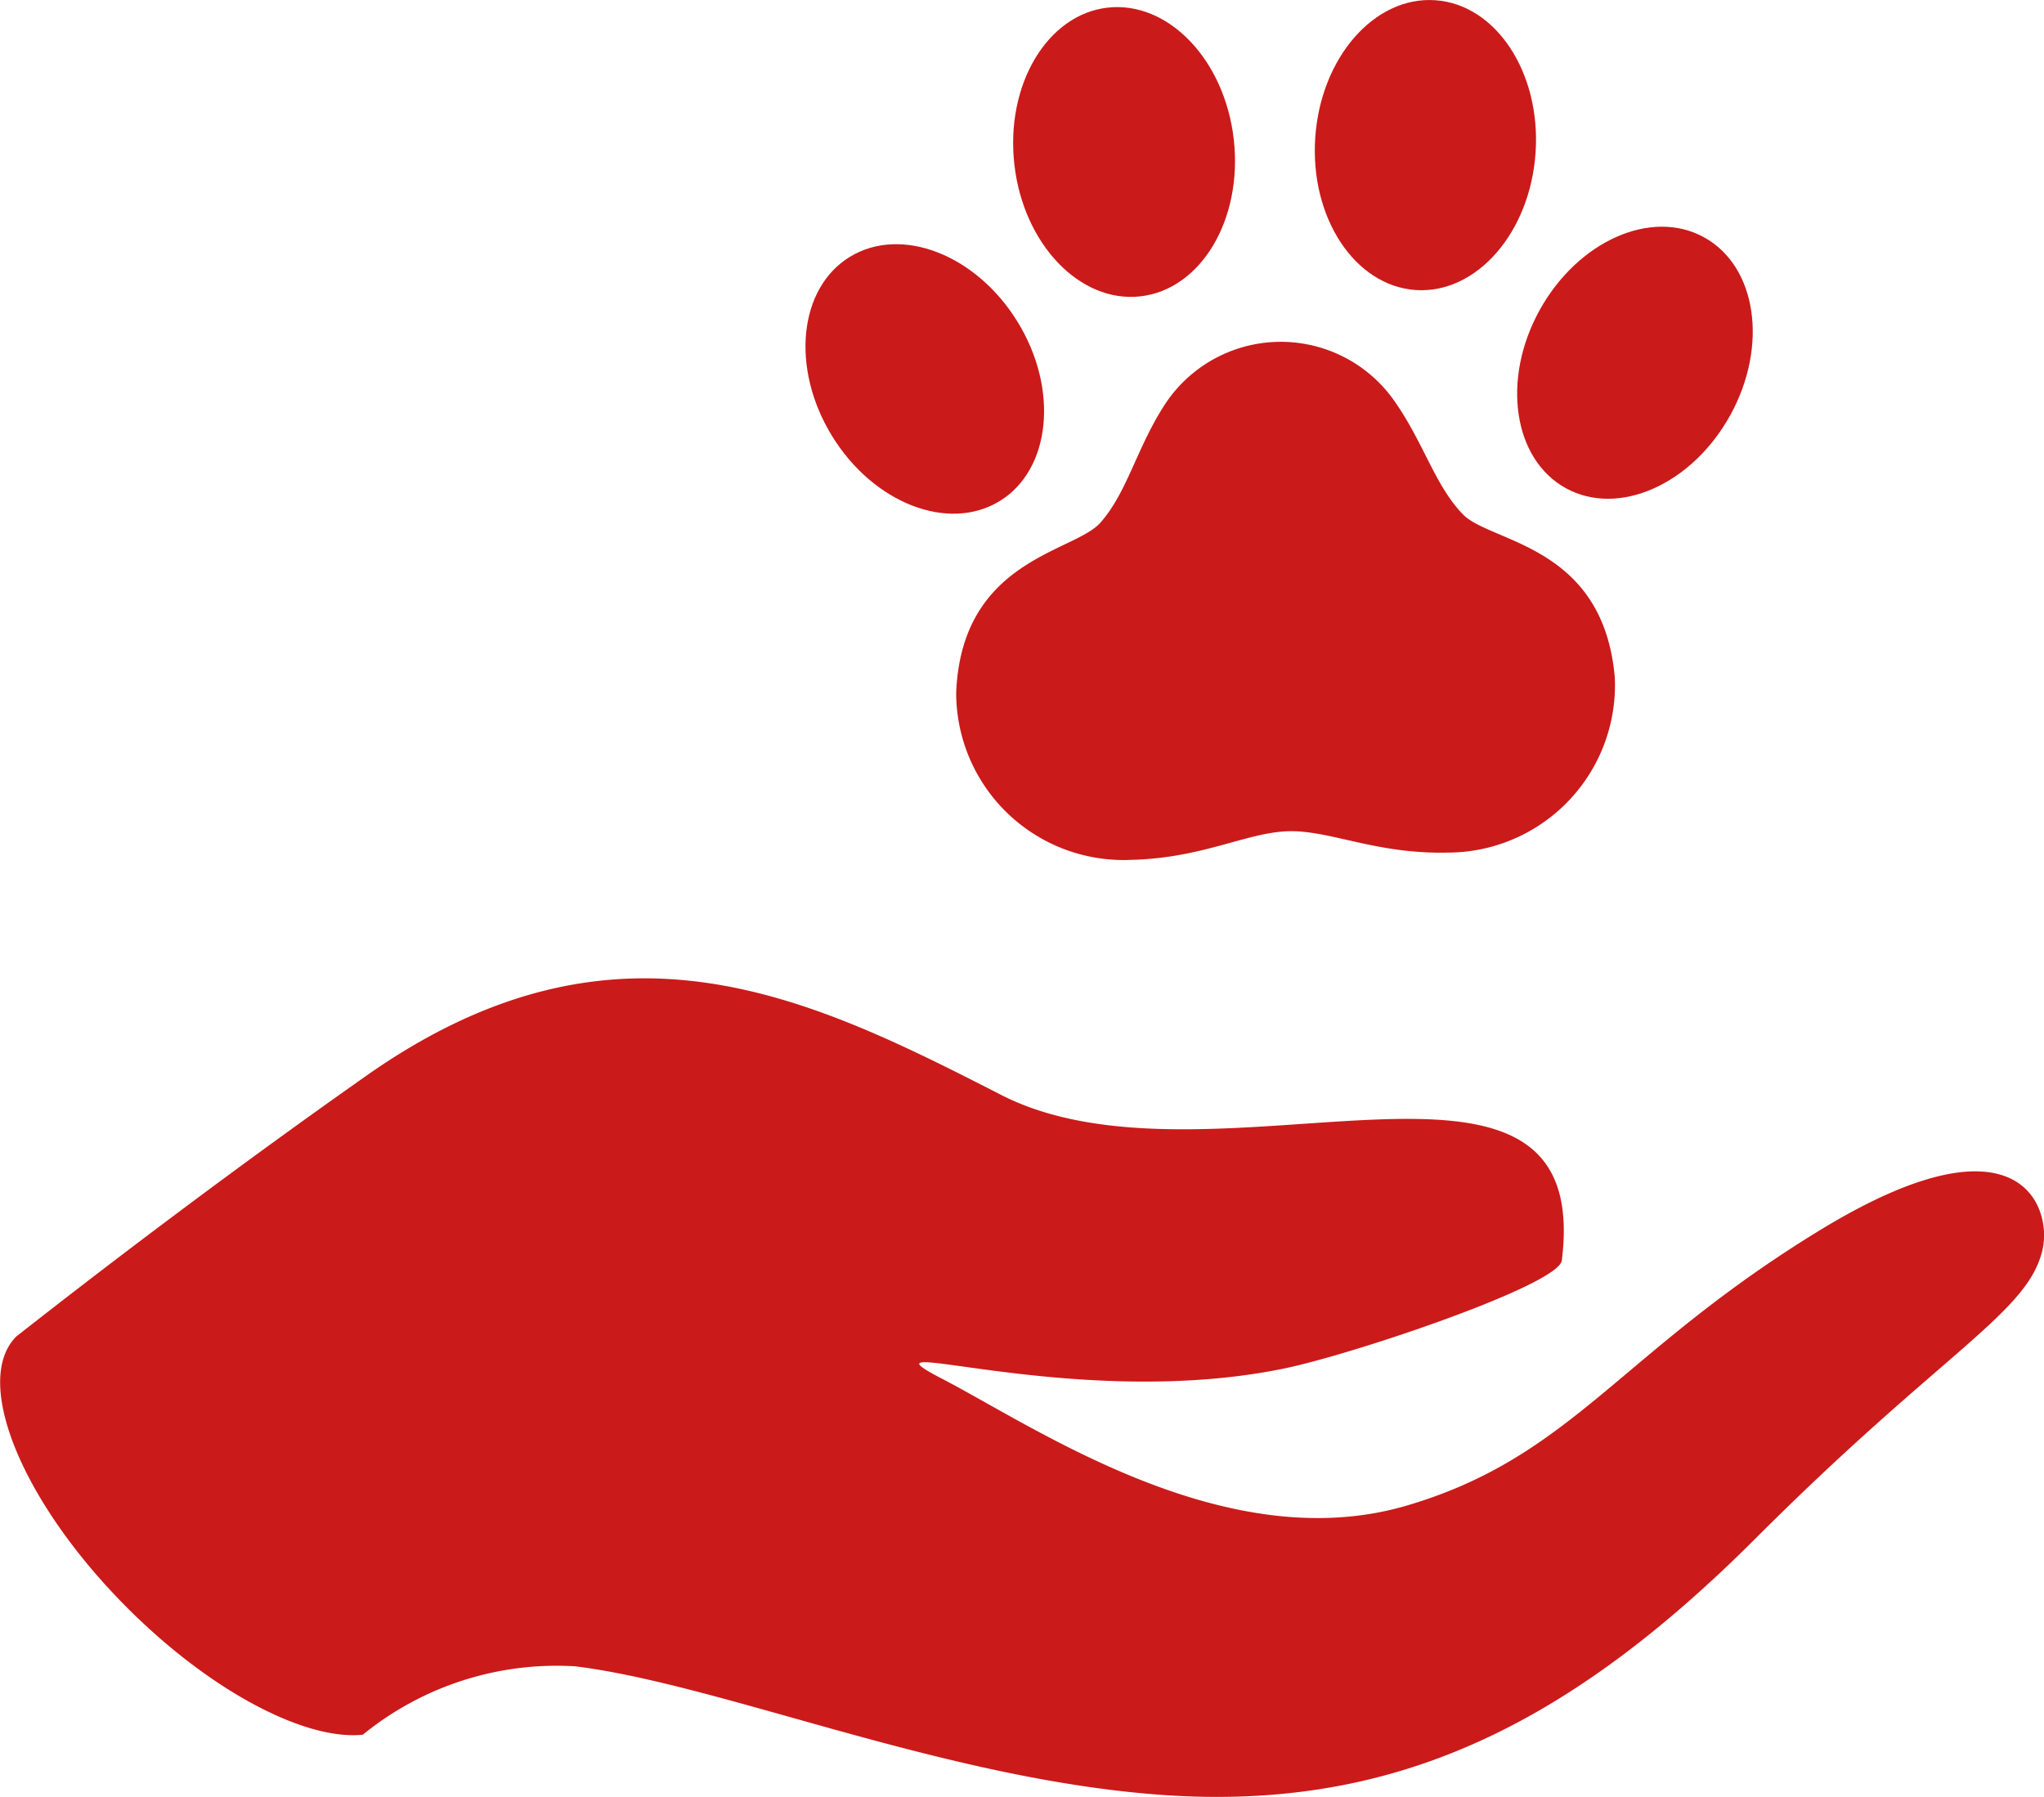
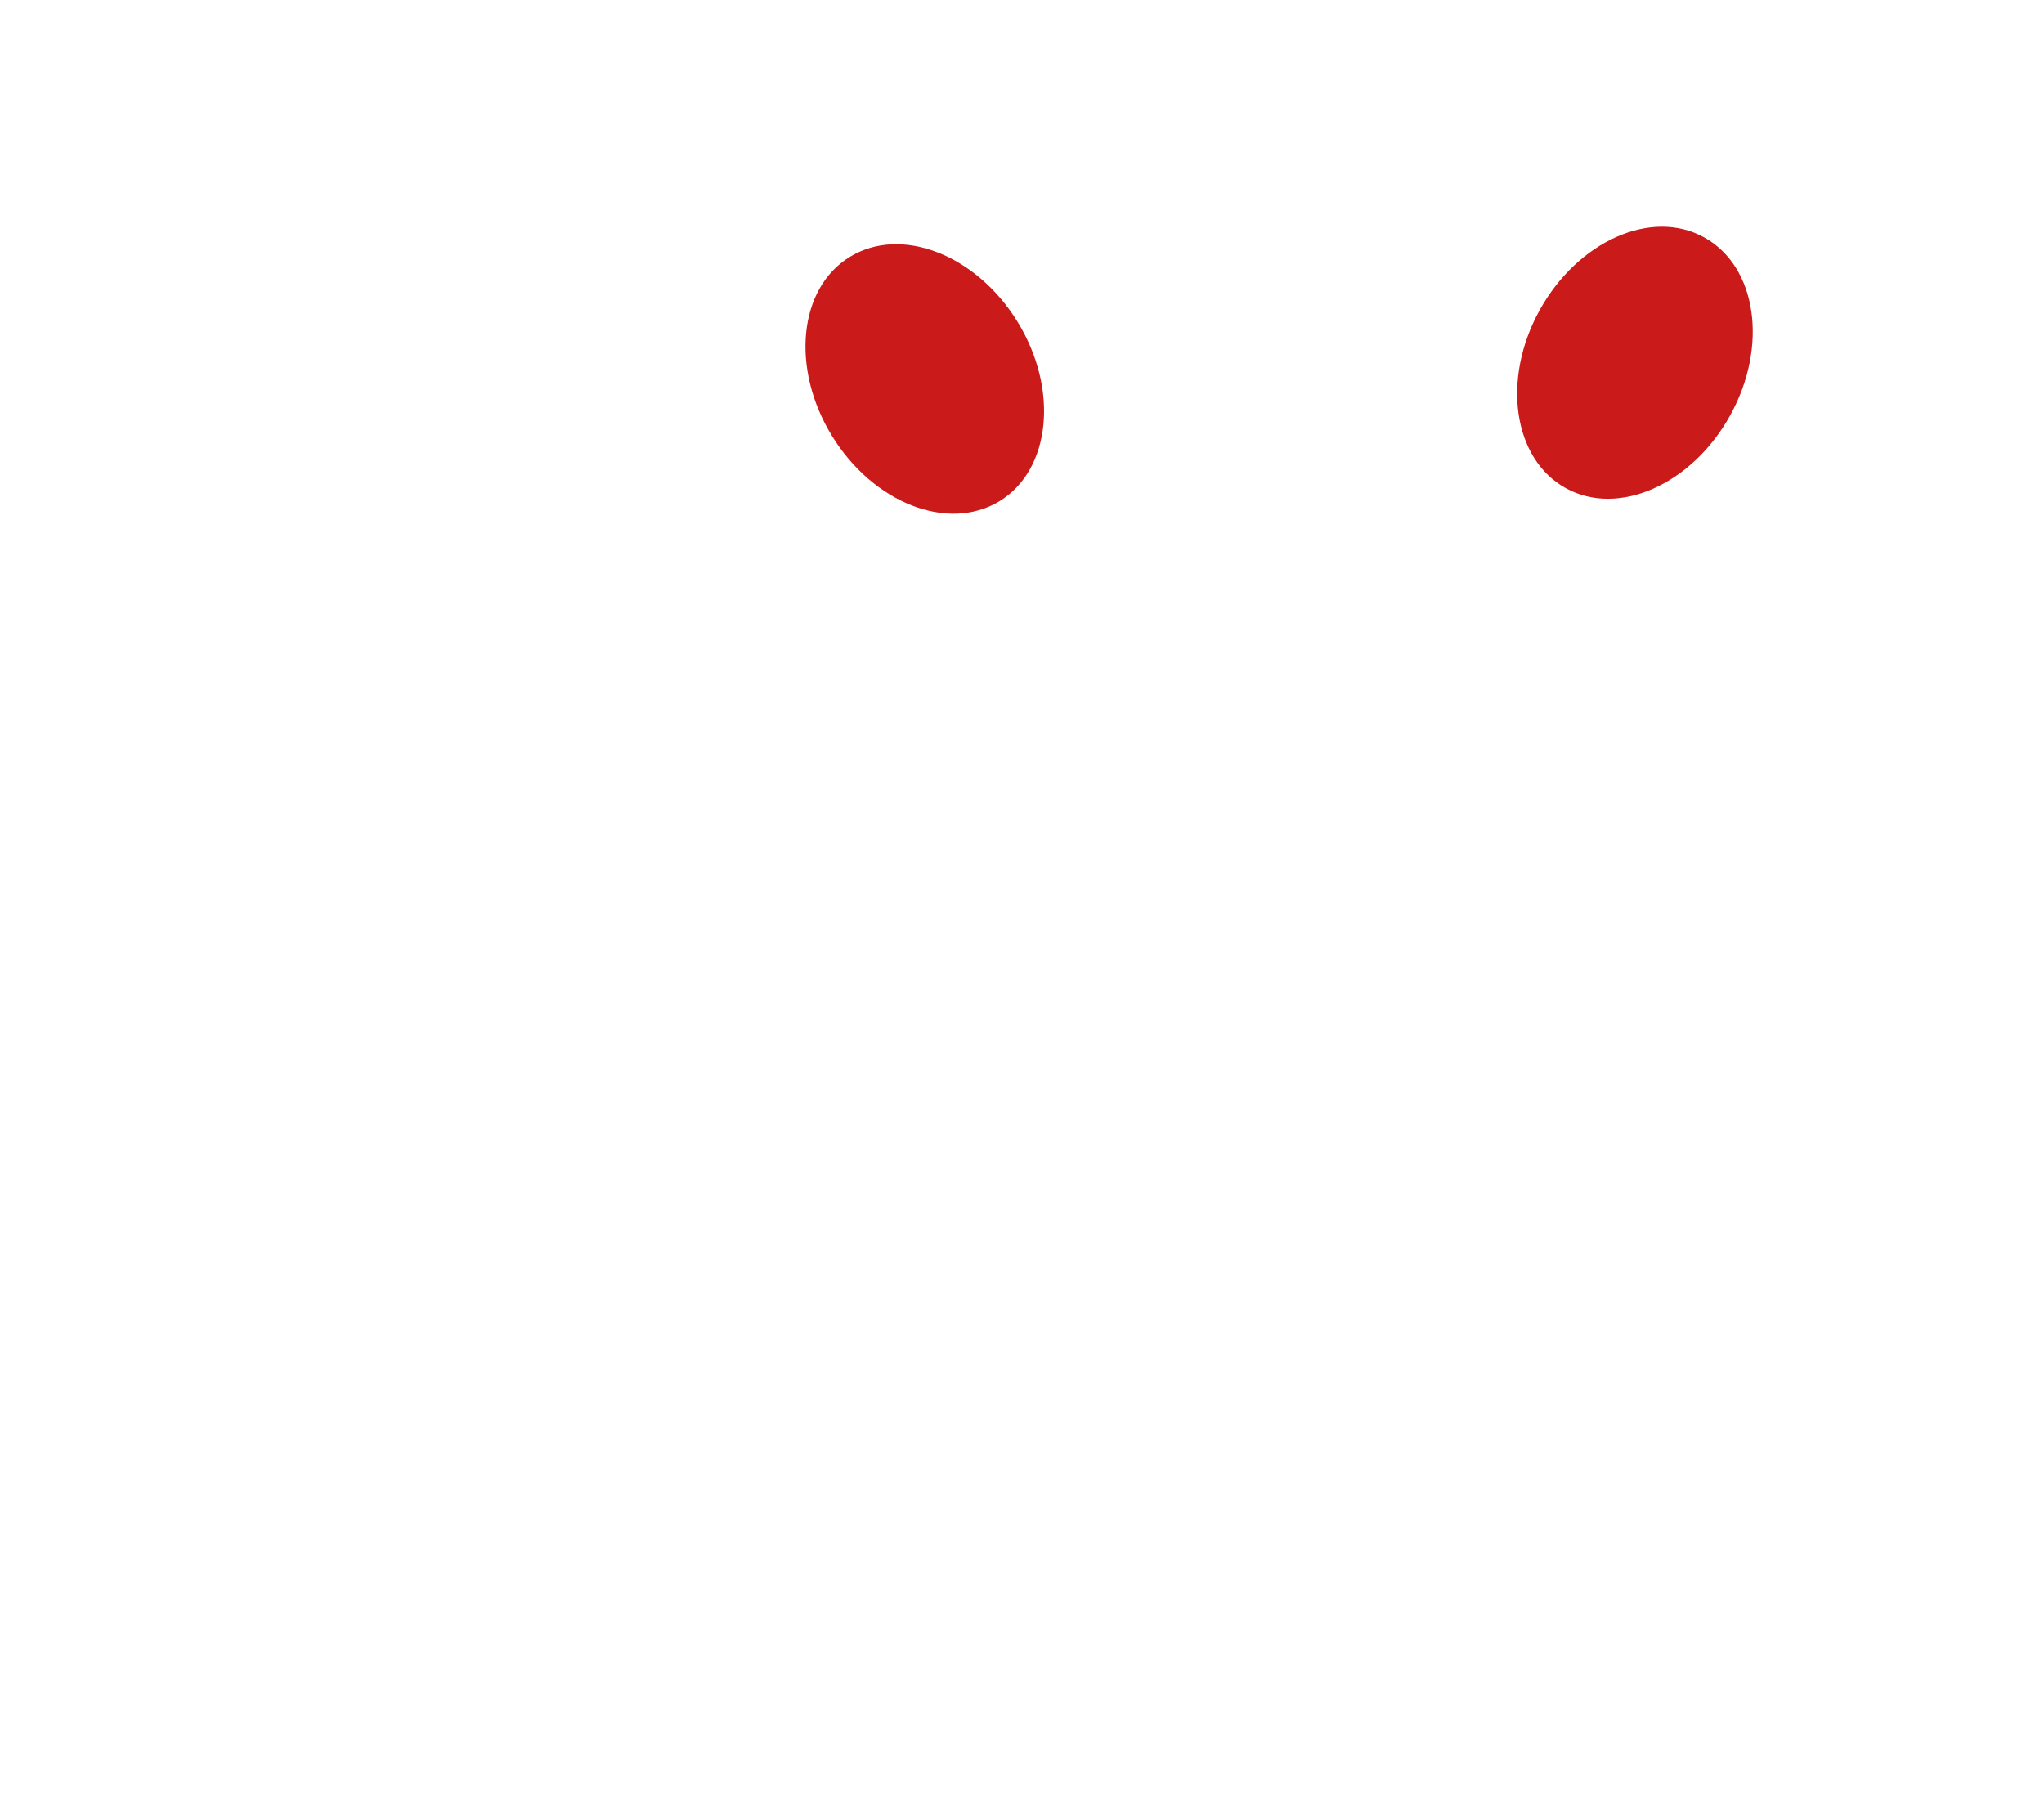
<svg xmlns="http://www.w3.org/2000/svg" width="56.031" height="49.261" viewBox="0 0 56.031 49.261">
  <g id="グループ_51689" data-name="グループ 51689" transform="translate(-353.994 -2315.865)">
    <g id="グループ_51688" data-name="グループ 51688">
-       <path id="パス_84751" data-name="パス 84751" d="M385.257,2323.989c1.661-.189,2.806-2.112,2.558-4.3s-1.8-3.8-3.456-3.615-2.807,2.113-2.559,4.3S383.6,2324.178,385.257,2323.989Z" fill="#cb1A1A" />
      <path id="パス_84752" data-name="パス 84752" d="M381.4,2329.6c1.4-.862,1.625-3.059.491-4.908s-3.192-2.647-4.6-1.786-1.624,3.059-.491,4.907S379.991,2330.464,381.4,2329.6Z" fill="#cb1A1A" />
-       <path id="パス_84753" data-name="パス 84753" d="M392.8,2323.816c1.668.113,3.14-1.575,3.288-3.768s-1.085-4.064-2.753-4.177-3.139,1.576-3.287,3.769S391.133,2323.7,392.8,2323.816Z" fill="#cb1A1A" />
      <path id="パス_84754" data-name="パス 84754" d="M400.709,2322.372c-1.443-.8-3.462.1-4.51,1.995s-.727,4.083.716,4.88,3.462-.1,4.51-2S402.152,2323.169,400.709,2322.372Z" fill="#cb1A1A" />
-       <path id="パス_84755" data-name="パス 84755" d="M392.243,2326.894a3.8,3.8,0,0,0-6.373.146c-.733,1.165-.989,2.337-1.713,3.155s-3.807,1-3.952,4.664a4.589,4.589,0,0,0,4.793,4.578c1.966-.045,3.184-.759,4.326-.785s2.391.631,4.358.586a4.59,4.59,0,0,0,4.578-4.793c-.312-3.651-3.4-3.694-4.162-4.478S393.028,2328.024,392.243,2326.894Z" fill="#cb1A1A" />
    </g>
-     <path id="パス_84756" data-name="パス 84756" d="M403.9,2349.579c-5.517,3.364-6.788,6.215-11.338,7.558C387.6,2358.6,382.4,2355,379.8,2353.652s3.643.923,9.413-.275c1.917-.4,7.51-2.287,7.594-2.958.9-7.194-9.6-1.585-15.375-4.541-5.339-2.736-10.6-5.307-17.4-.52-3.947,2.778-7.391,5.417-9.59,7.144h0c-1.215,1.215.149,4.549,3.047,7.446,2.3,2.3,4.879,3.632,6.45,3.472a8.415,8.415,0,0,1,5.825-1.875c4.031.5,10.155,3.115,16.125,3.528,6.313.437,11.086-1.89,16.251-7.055s7.49-6.178,7.853-7.936C410.232,2348.905,409.307,2346.282,403.9,2349.579Z" fill="#cb1A1A" />
  </g>
</svg>